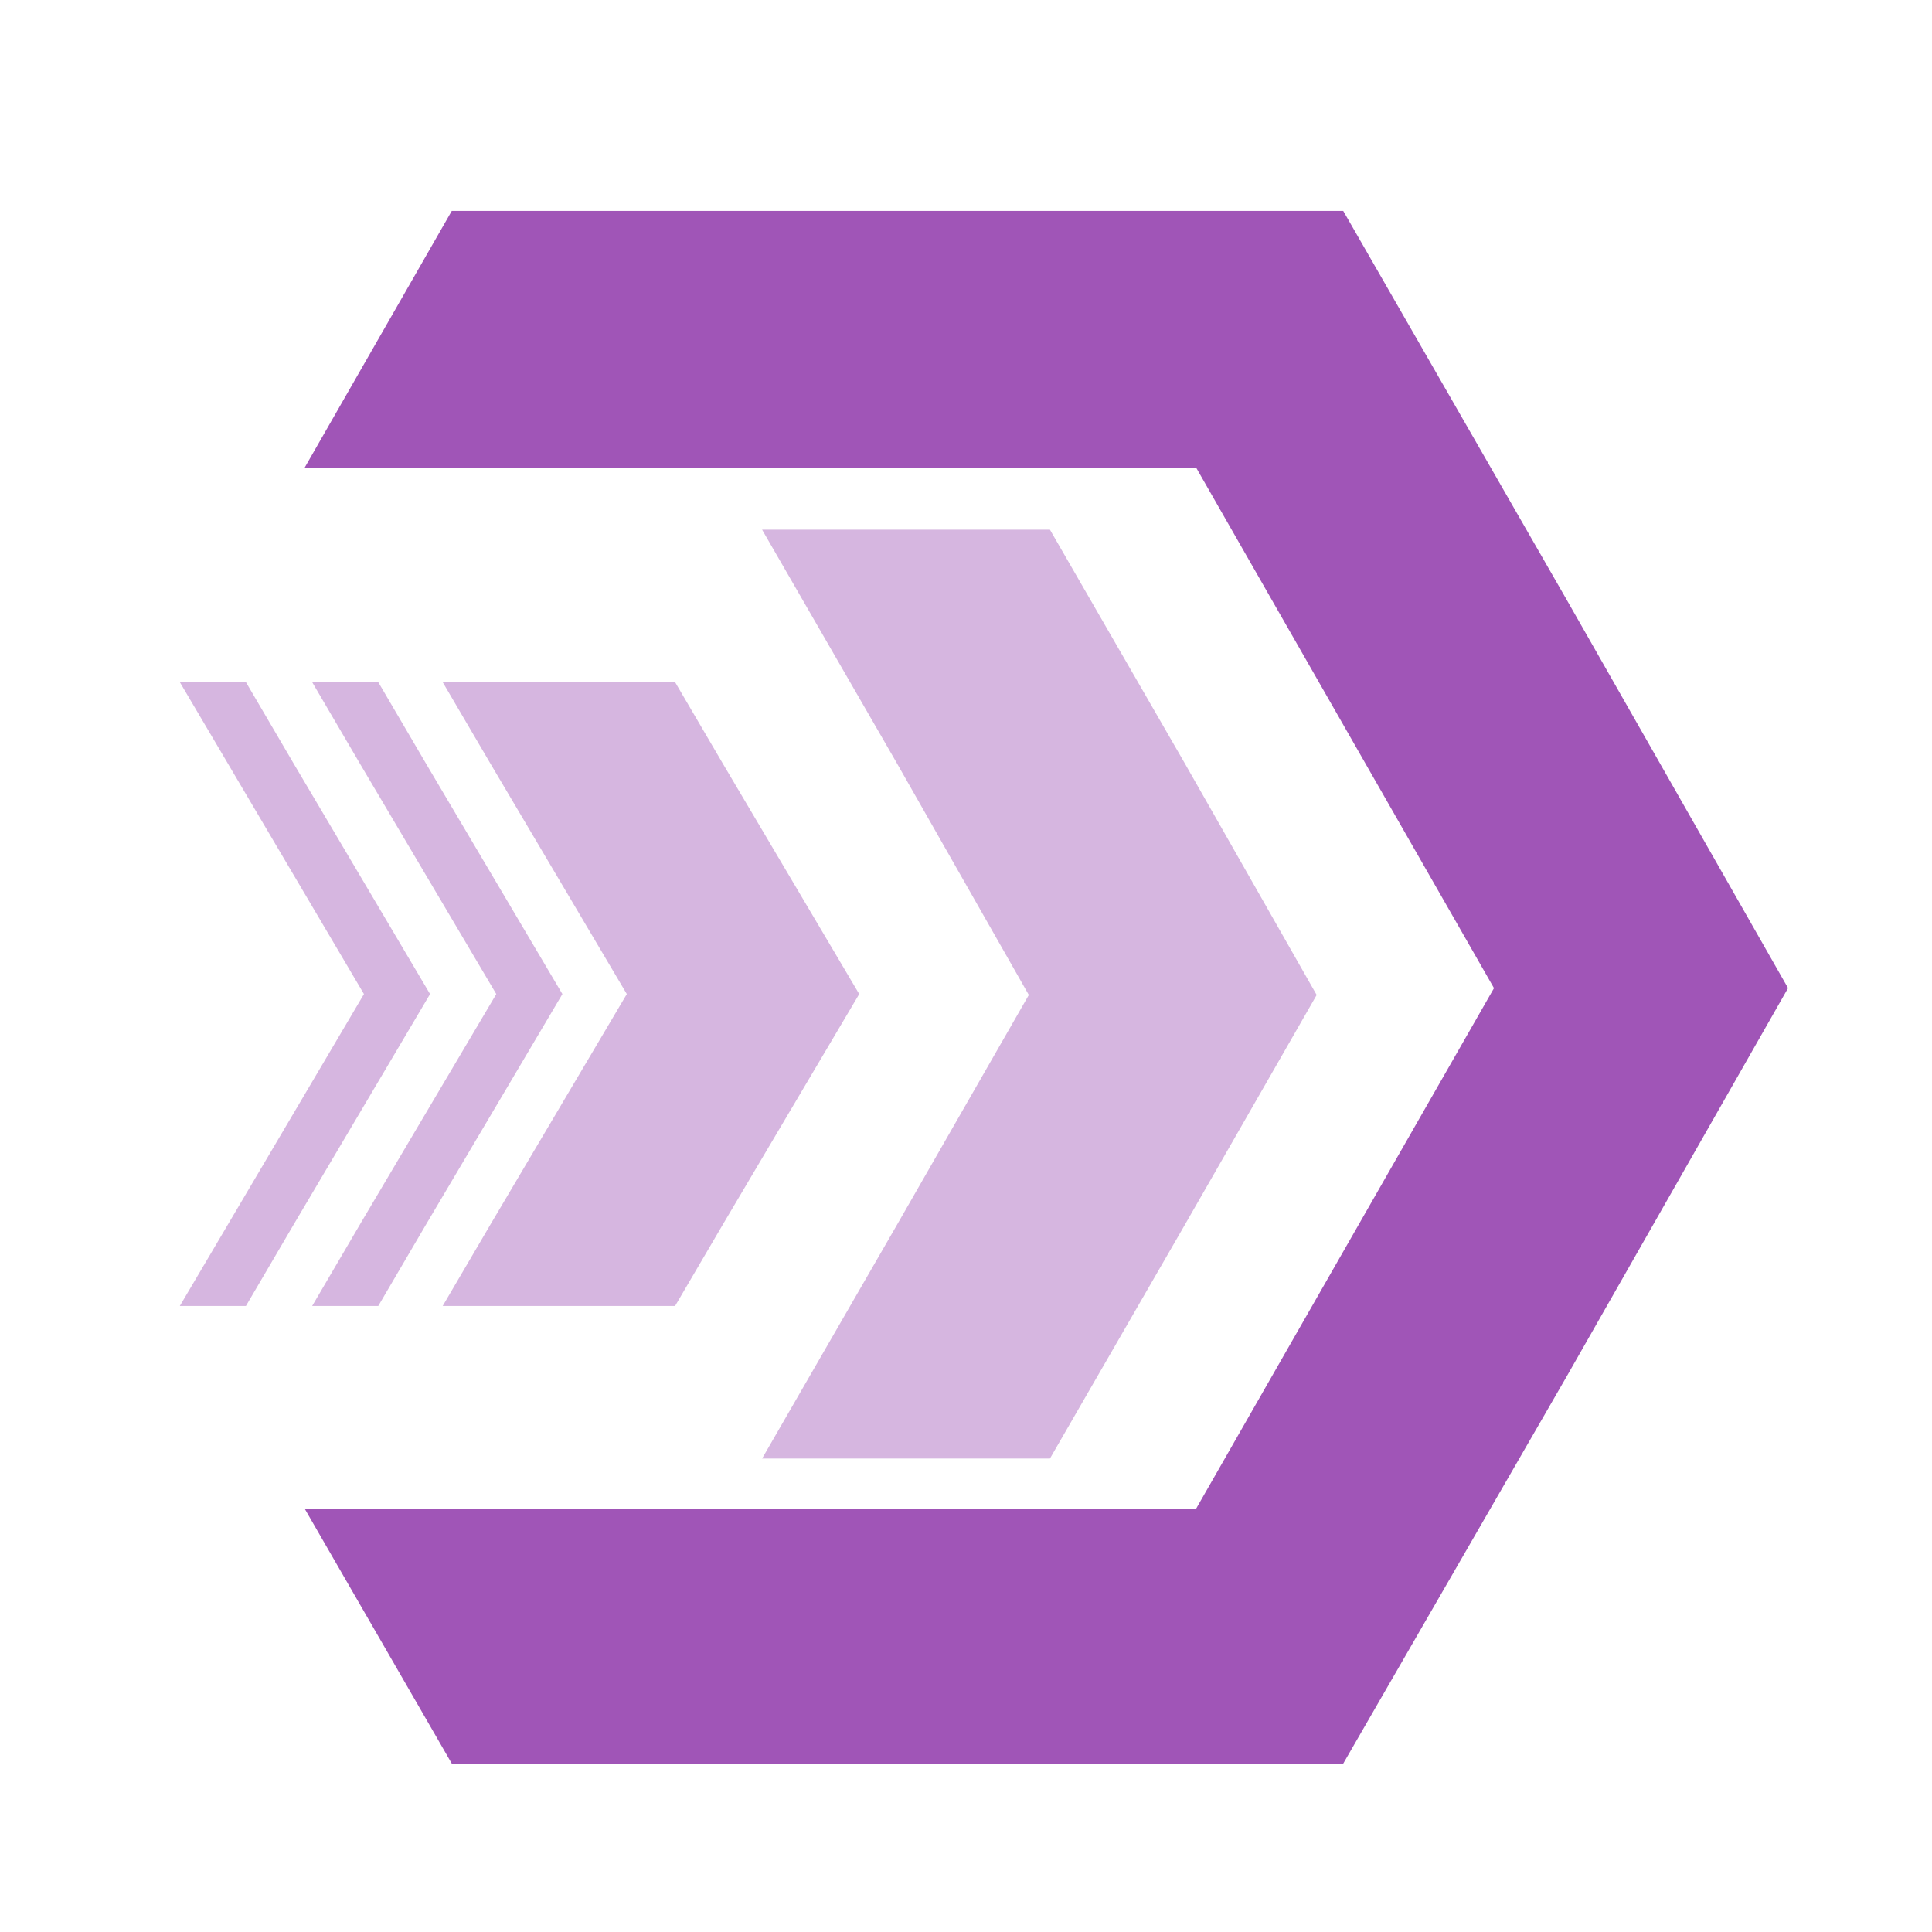
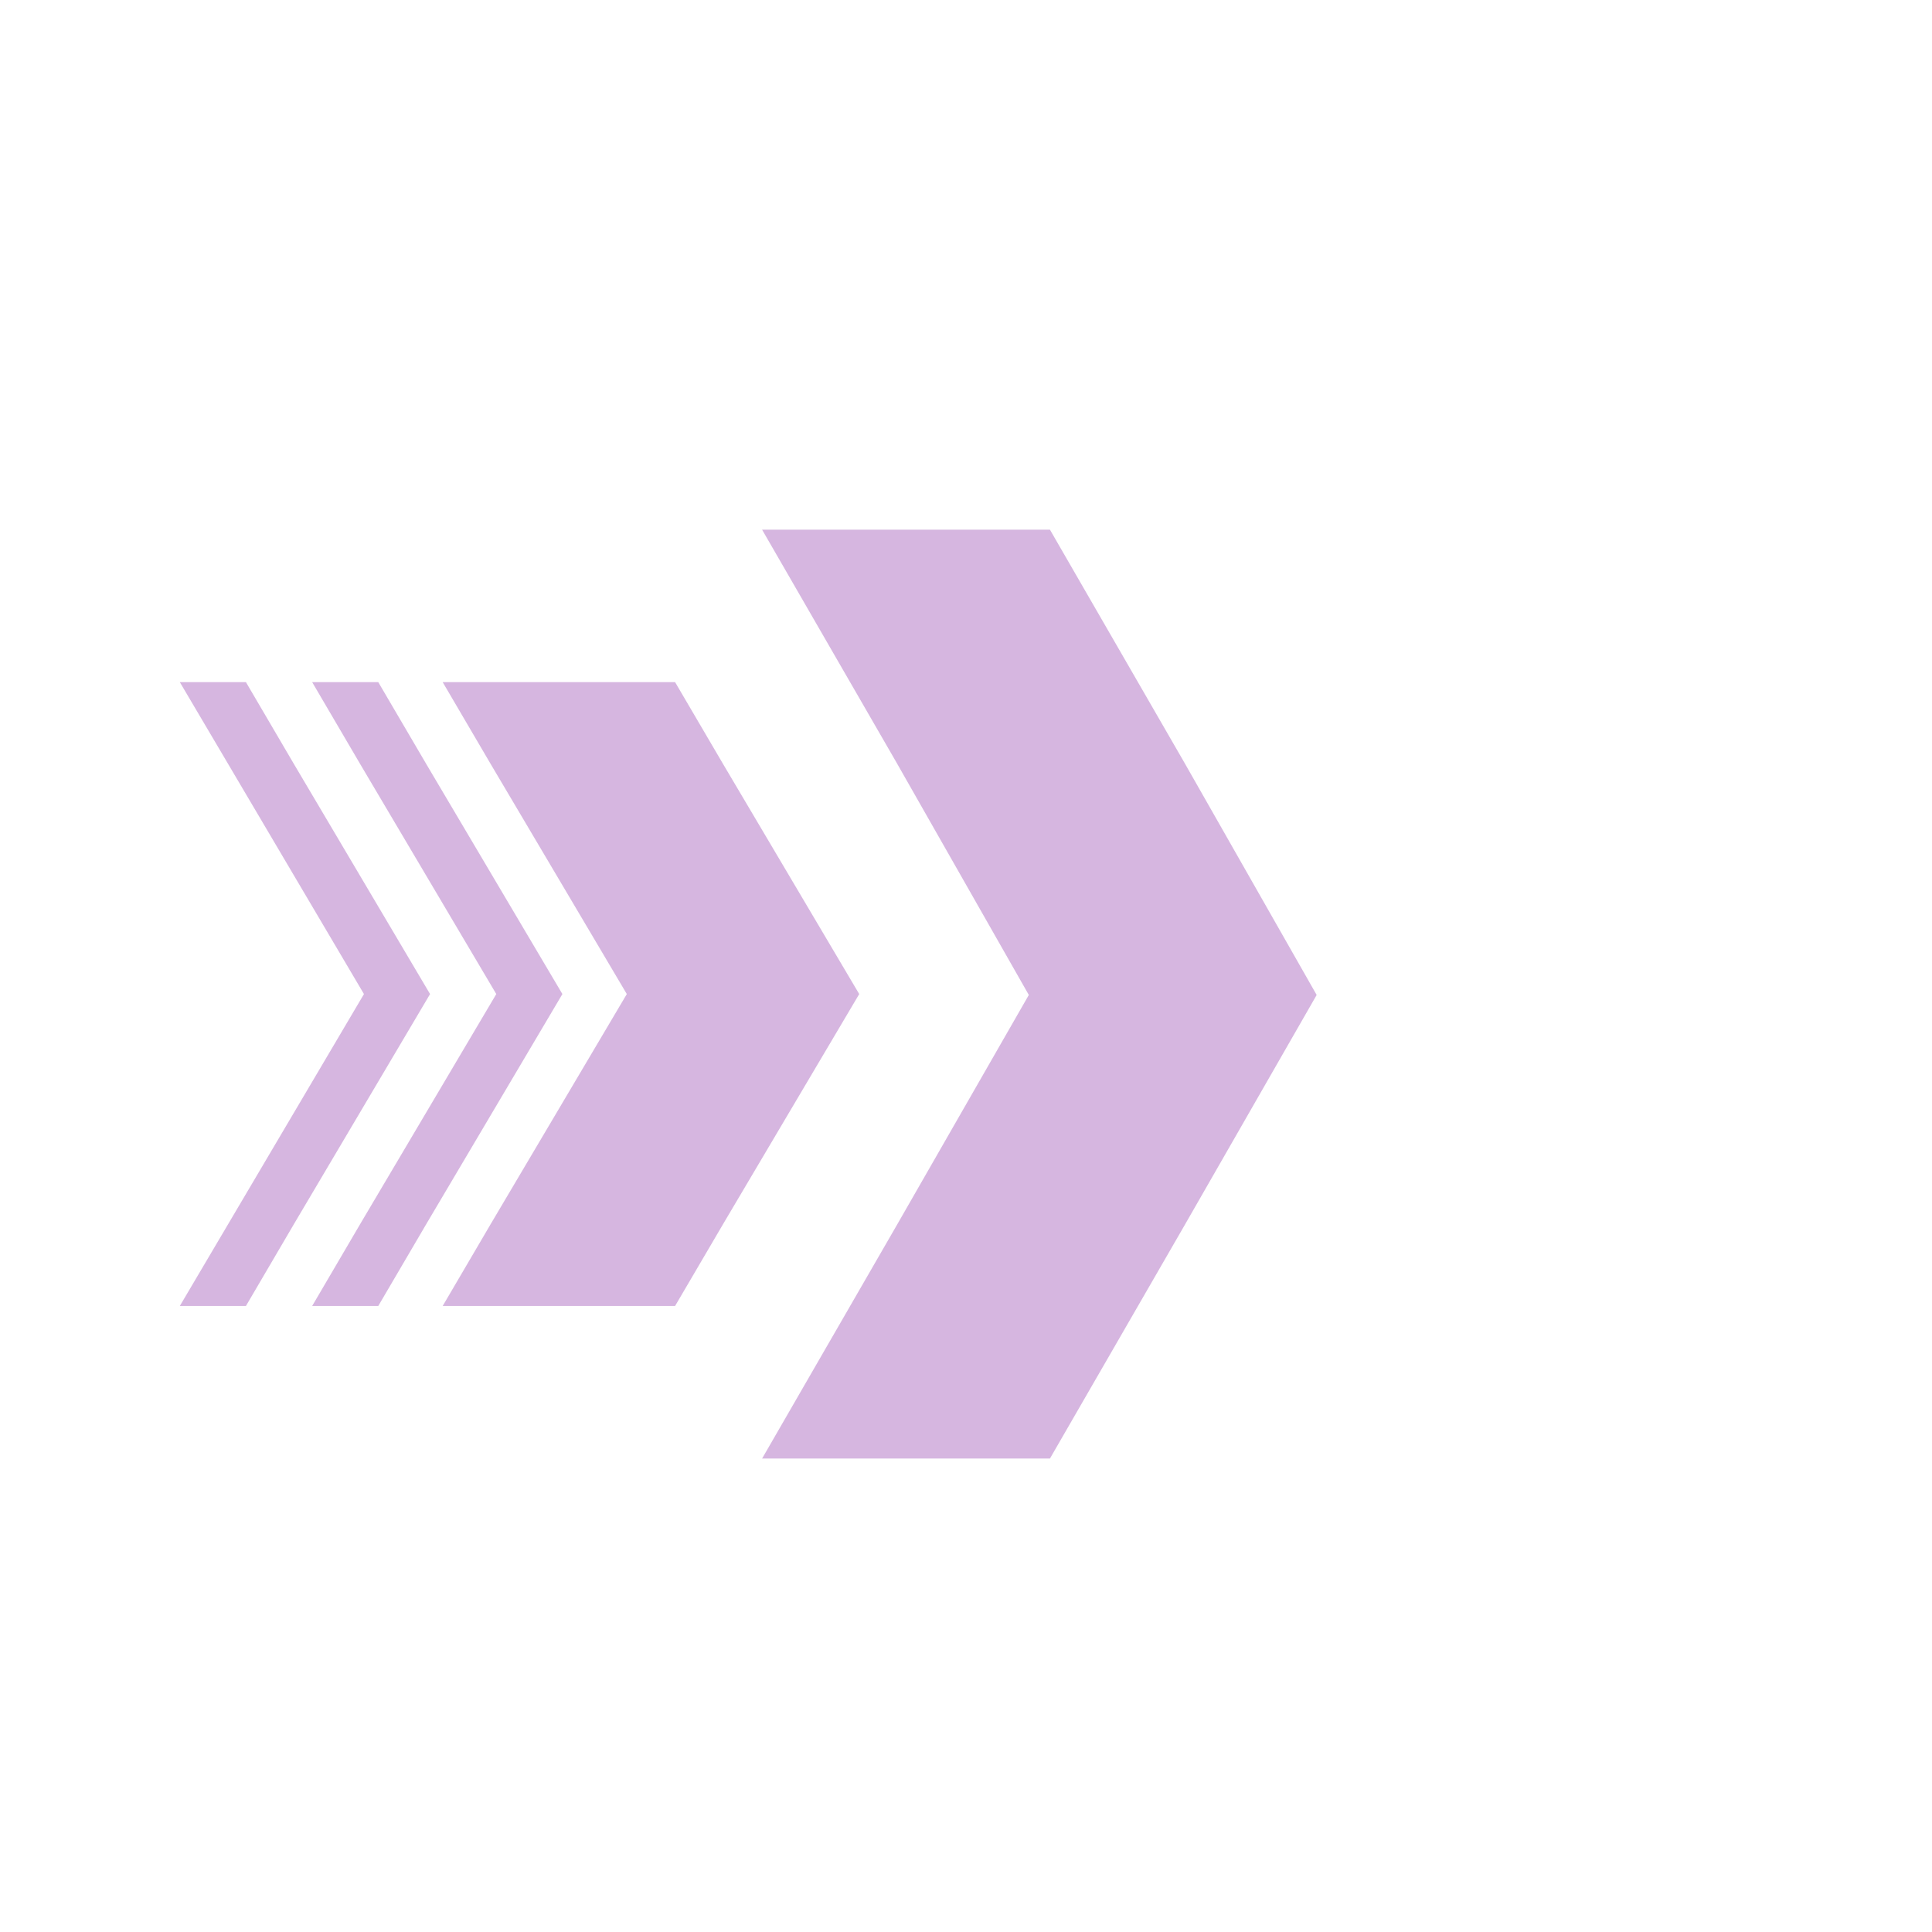
<svg xmlns="http://www.w3.org/2000/svg" id="Livello_1" data-name="Livello 1" viewBox="0 0 170.08 170.08">
  <defs>
    <style>
      .cls-1 {
        fill: #d6b6e0;
      }

      .cls-1, .cls-2 {
        fill-rule: evenodd;
      }

      .cls-2 {
        fill: #a055b7;
      }
    </style>
  </defs>
-   <path class="cls-2" d="M157.41,86.98l-19.5,34.21-19.66,34.06H39.77l-12.95-22.44H105.3l13.11-22.91,13.11-22.91-13.11-22.91-13.11-22.91H26.82l12.95-22.6H118.25l19.66,34.21,19.5,34.21Z" />
  <path class="cls-1" d="M15.83,60.05l16.21,27.46-16.21,27.46h5.82l4.25-7.25,11.96-20.21-11.96-20.21-4.25-7.25h-5.82Zm11.65,54.92l4.25-7.25,11.96-20.21-11.96-20.21-4.25-7.25h5.82l4.25,7.25,11.96,20.21-11.96,20.21-4.25,7.25h-5.82Zm11.65,0h20.3l4.25-7.25,11.96-20.21-11.96-20.21-4.25-7.25h-20.46l4.25,7.25,11.96,20.21-11.96,20.21-4.25,7.25h.16Z" />
  <path class="cls-1" d="M115.91,87.59l-11.66,20.33-11.82,20.48h-25.34l11.82-20.48,11.66-20.33-11.66-20.48-11.82-20.48h25.34l11.82,20.48,11.66,20.48Z" />
</svg>